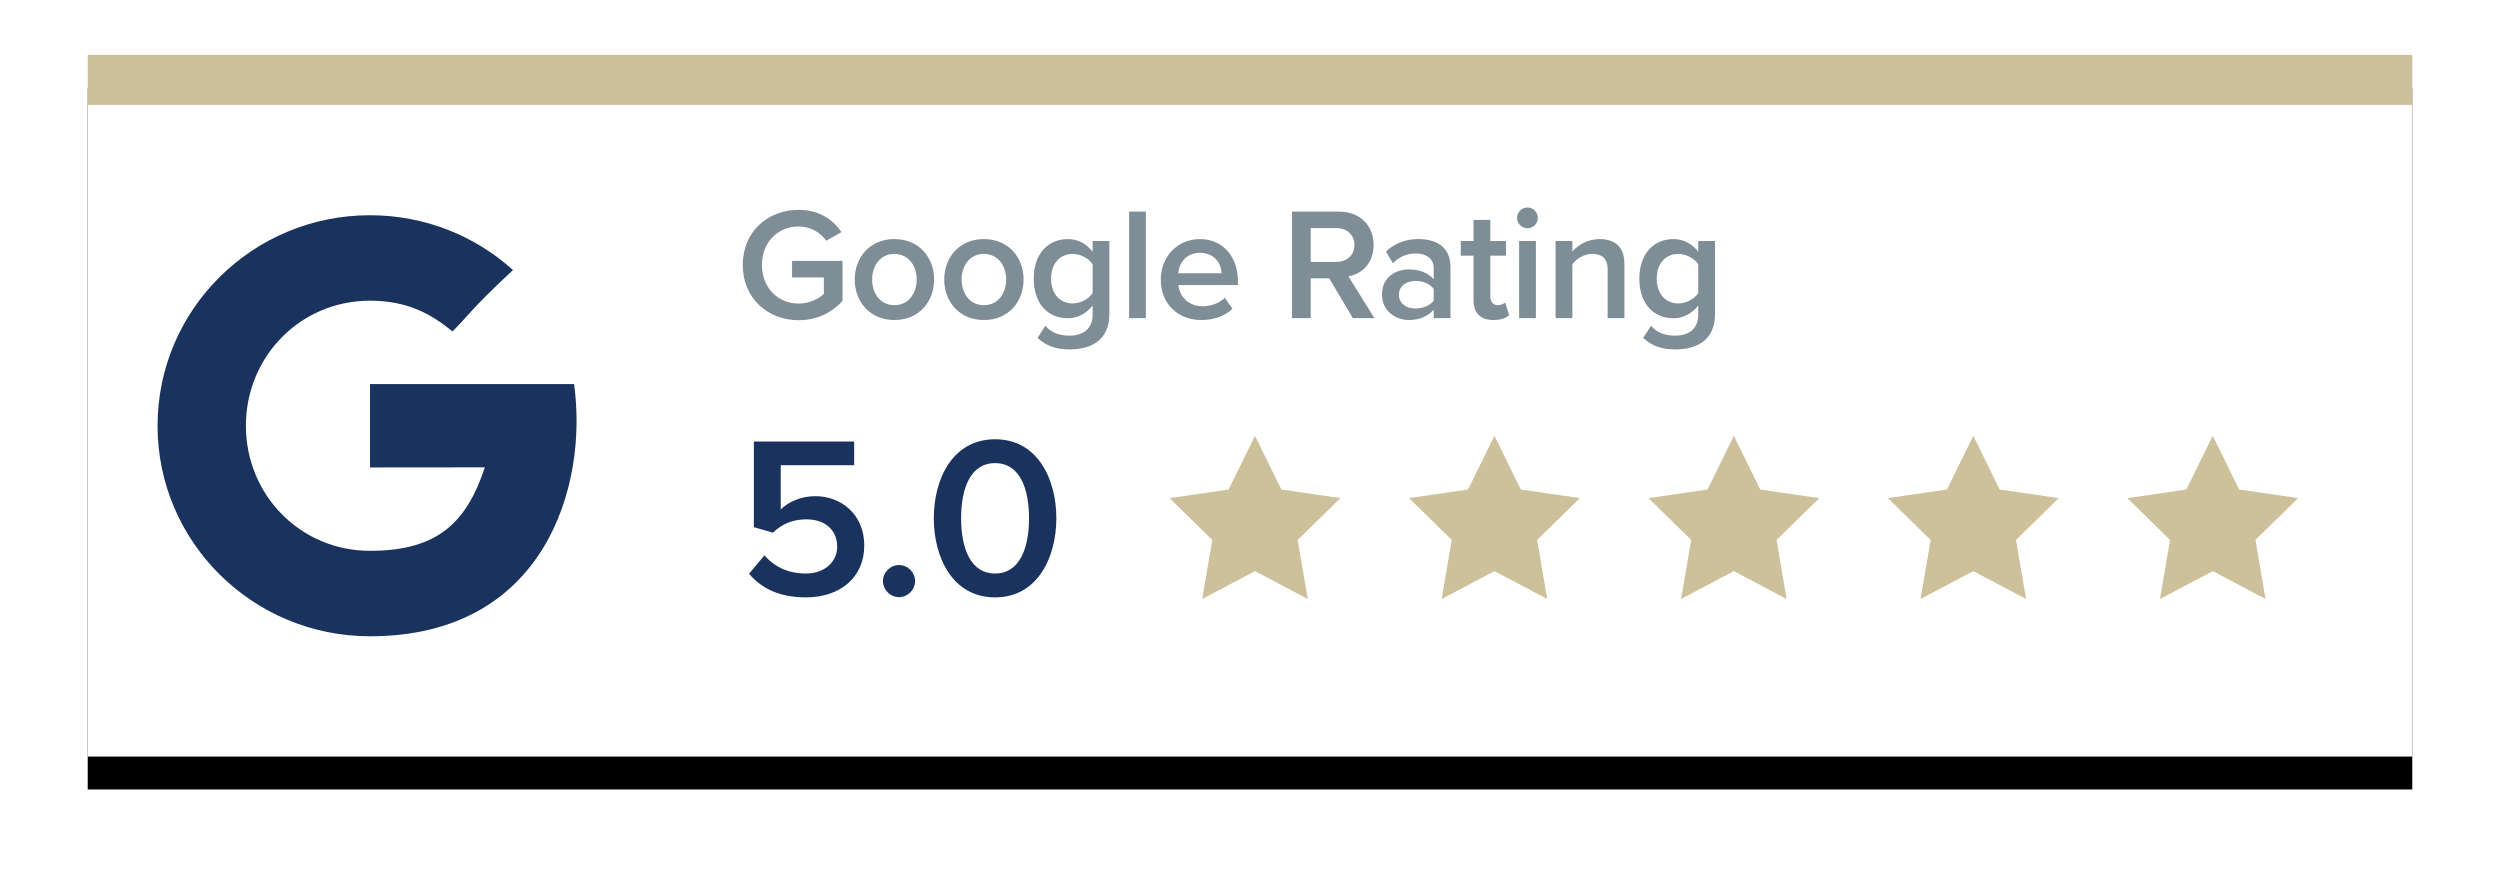
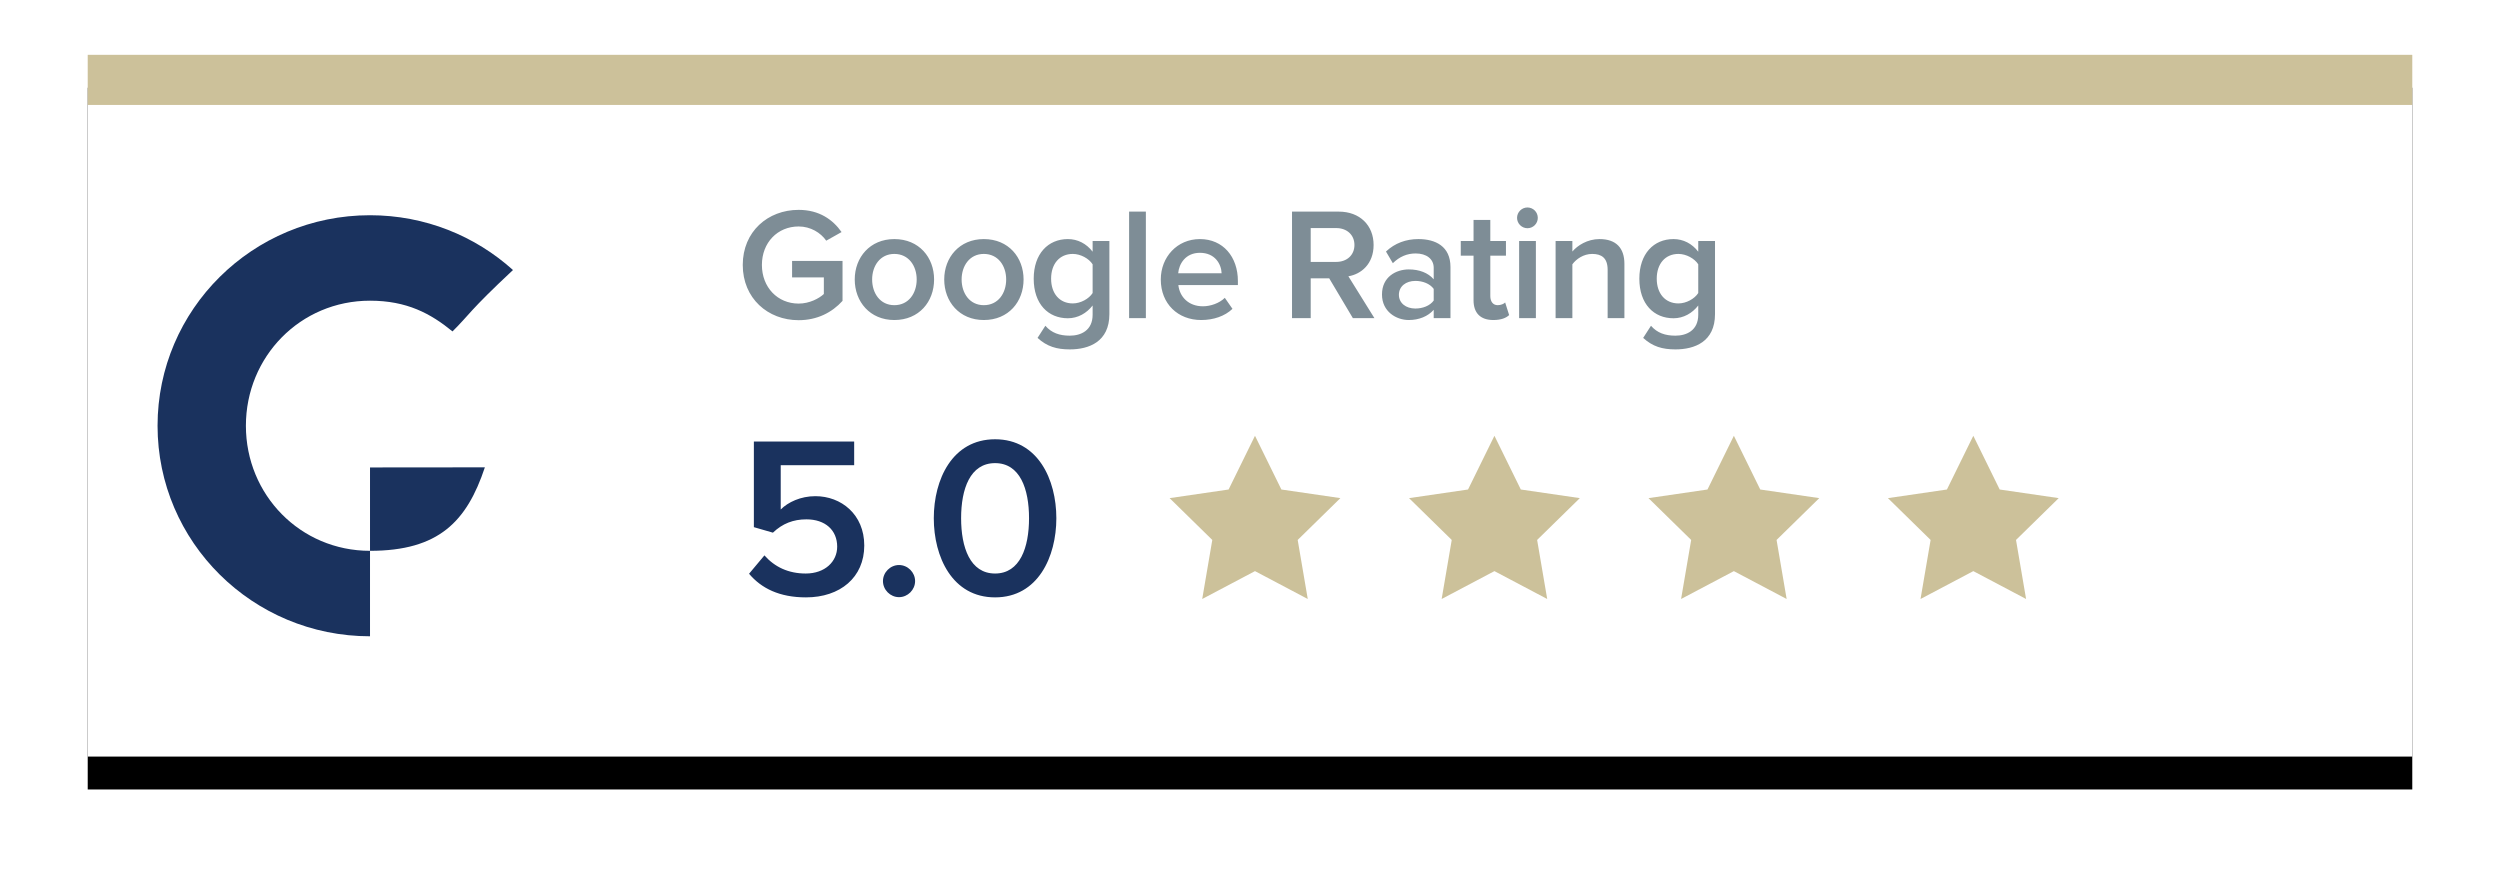
<svg xmlns="http://www.w3.org/2000/svg" xmlns:xlink="http://www.w3.org/1999/xlink" width="228px" height="80px" viewBox="0 0 228 80" version="1.1">
  <title>Google Rating</title>
  <desc>Created with Sketch.</desc>
  <defs>
    <rect id="path-1" x="0" y="0" width="212" height="64" />
    <filter x="-6.4%" y="-16.4%" width="112.7%" height="142.2%" filterUnits="objectBoundingBox" id="filter-2">
      <feMorphology radius="1.5" operator="dilate" in="SourceAlpha" result="shadowSpreadOuter1" />
      <feOffset dx="0" dy="3" in="shadowSpreadOuter1" result="shadowOffsetOuter1" />
      <feGaussianBlur stdDeviation="2.5" in="shadowOffsetOuter1" result="shadowBlurOuter1" />
      <feColorMatrix values="0 0 0 0 0.674   0 0 0 0 0.674   0 0 0 0 0.674  0 0 0 0.206 0" type="matrix" in="shadowBlurOuter1" />
    </filter>
  </defs>
  <g id="Symbols" stroke="none" stroke-width="1" fill="none" fill-rule="evenodd">
    <g id="Nav/Footer-Master-dark" transform="translate(-1066, -465)">
      <g id="Google-Rating" transform="translate(1074, 470)">
        <g id="Group-2">
          <g id="Rectangle">
            <use fill="black" fill-opacity="1" filter="url(#filter-2)" xlink:href="#path-1" />
            <use fill="#FFFFFF" fill-rule="evenodd" xlink:href="#path-1" />
          </g>
          <path d="M64.835,24.201 C66.524,24.201 67.878,23.502 68.839,22.439 L68.839,18.799 L64.238,18.799 L64.238,20.299 L67.135,20.299 L67.135,21.813 C66.698,22.221 65.825,22.687 64.835,22.687 C62.913,22.687 61.486,21.201 61.486,19.163 C61.486,17.125 62.913,15.654 64.835,15.654 C65.927,15.654 66.844,16.222 67.353,16.95 L68.751,16.164 C67.965,15.043 66.727,14.14 64.835,14.14 C62.025,14.14 59.739,16.12 59.739,19.163 C59.739,22.206 62.025,24.201 64.835,24.201 Z M73.563,24.186 C75.82,24.186 77.189,22.512 77.189,20.488 C77.189,18.479 75.82,16.804 73.563,16.804 C71.336,16.804 69.952,18.479 69.952,20.488 C69.952,22.512 71.336,24.186 73.563,24.186 Z M73.563,22.832 C72.267,22.832 71.539,21.74 71.539,20.488 C71.539,19.25 72.267,18.158 73.563,18.158 C74.874,18.158 75.602,19.25 75.602,20.488 C75.602,21.74 74.874,22.832 73.563,22.832 Z M81.724,24.186 C83.981,24.186 85.35,22.512 85.35,20.488 C85.35,18.479 83.981,16.804 81.724,16.804 C79.497,16.804 78.113,18.479 78.113,20.488 C78.113,22.512 79.497,24.186 81.724,24.186 Z M81.724,22.832 C80.428,22.832 79.7,21.74 79.7,20.488 C79.7,19.25 80.428,18.158 81.724,18.158 C83.035,18.158 83.763,19.25 83.763,20.488 C83.763,21.74 83.035,22.832 81.724,22.832 Z M89.565,26.865 C91.297,26.865 93.176,26.181 93.176,23.647 L93.176,16.979 L91.647,16.979 L91.647,17.955 C91.079,17.212 90.278,16.804 89.39,16.804 C87.585,16.804 86.274,18.144 86.274,20.415 C86.274,22.73 87.599,24.026 89.39,24.026 C90.307,24.026 91.108,23.56 91.647,22.861 L91.647,23.706 C91.647,25.147 90.569,25.613 89.565,25.613 C88.633,25.613 87.905,25.366 87.337,24.71 L86.624,25.817 C87.483,26.603 88.371,26.865 89.565,26.865 Z M89.841,22.672 C88.633,22.672 87.861,21.769 87.861,20.415 C87.861,19.061 88.633,18.158 89.841,18.158 C90.555,18.158 91.312,18.581 91.647,19.105 L91.647,21.726 C91.312,22.25 90.555,22.672 89.841,22.672 Z M96.503,24.011 L96.503,14.3 L94.974,14.3 L94.974,24.011 L96.503,24.011 Z M101.548,24.186 C102.669,24.186 103.703,23.837 104.401,23.167 L103.703,22.162 C103.207,22.657 102.392,22.934 101.708,22.934 C100.383,22.934 99.582,22.06 99.466,20.998 L104.896,20.998 L104.896,20.634 C104.896,18.42 103.542,16.804 101.431,16.804 C99.349,16.804 97.864,18.45 97.864,20.488 C97.864,22.716 99.436,24.186 101.548,24.186 Z M103.411,19.92 L99.451,19.92 C99.524,19.061 100.121,18.056 101.431,18.056 C102.814,18.056 103.382,19.09 103.411,19.92 Z M111.536,24.011 L111.536,20.386 L113.225,20.386 L115.38,24.011 L117.345,24.011 L114.972,20.197 C116.137,20.007 117.272,19.076 117.272,17.343 C117.272,15.552 116.02,14.3 114.098,14.3 L109.832,14.3 L109.832,24.011 L111.536,24.011 Z M113.865,18.886 L111.536,18.886 L111.536,15.8 L113.865,15.8 C114.826,15.8 115.525,16.411 115.525,17.343 C115.525,18.275 114.826,18.886 113.865,18.886 Z M120.483,24.186 C121.415,24.186 122.23,23.851 122.754,23.254 L122.754,24.011 L124.283,24.011 L124.283,19.352 C124.283,17.459 122.914,16.804 121.357,16.804 C120.235,16.804 119.216,17.168 118.401,17.94 L119.027,19.003 C119.638,18.406 120.323,18.115 121.109,18.115 C122.085,18.115 122.754,18.61 122.754,19.425 L122.754,20.473 C122.245,19.876 121.429,19.571 120.483,19.571 C119.333,19.571 118.037,20.24 118.037,21.857 C118.037,23.415 119.333,24.186 120.483,24.186 Z M121.08,23.138 C120.221,23.138 119.58,22.643 119.58,21.886 C119.58,21.114 120.221,20.619 121.08,20.619 C121.75,20.619 122.405,20.867 122.754,21.347 L122.754,22.41 C122.405,22.89 121.75,23.138 121.08,23.138 Z M128.192,24.186 C128.906,24.186 129.357,23.997 129.634,23.735 L129.27,22.585 C129.153,22.716 128.877,22.832 128.586,22.832 C128.149,22.832 127.916,22.483 127.916,22.002 L127.916,18.319 L129.343,18.319 L129.343,16.979 L127.916,16.979 L127.916,15.057 L126.387,15.057 L126.387,16.979 L125.222,16.979 L125.222,18.319 L126.387,18.319 L126.387,22.381 C126.387,23.546 127.013,24.186 128.192,24.186 Z M131.301,15.814 C131.825,15.814 132.247,15.392 132.247,14.868 C132.247,14.344 131.825,13.921 131.301,13.921 C130.791,13.921 130.355,14.344 130.355,14.868 C130.355,15.392 130.791,15.814 131.301,15.814 Z M132.073,24.011 L132.073,16.979 L130.544,16.979 L130.544,24.011 L132.073,24.011 Z M135.4,24.011 L135.4,19.105 C135.749,18.624 136.419,18.158 137.205,18.158 C138.064,18.158 138.617,18.522 138.617,19.614 L138.617,24.011 L140.146,24.011 L140.146,19.061 C140.146,17.62 139.389,16.804 137.875,16.804 C136.768,16.804 135.866,17.387 135.4,17.94 L135.4,16.979 L133.871,16.979 L133.871,24.011 L135.4,24.011 Z M144.798,26.865 C146.531,26.865 148.409,26.181 148.409,23.647 L148.409,16.979 L146.88,16.979 L146.88,17.955 C146.312,17.212 145.512,16.804 144.623,16.804 C142.818,16.804 141.508,18.144 141.508,20.415 C141.508,22.73 142.833,24.026 144.623,24.026 C145.541,24.026 146.341,23.56 146.88,22.861 L146.88,23.706 C146.88,25.147 145.803,25.613 144.798,25.613 C143.866,25.613 143.138,25.366 142.57,24.71 L141.857,25.817 C142.716,26.603 143.604,26.865 144.798,26.865 Z M145.075,22.672 C143.866,22.672 143.095,21.769 143.095,20.415 C143.095,19.061 143.866,18.158 145.075,18.158 C145.788,18.158 146.545,18.581 146.88,19.105 L146.88,21.726 C146.545,22.25 145.788,22.672 145.075,22.672 Z" id="GoogleRating" fill="#7E8D96" fill-rule="nonzero" />
          <path d="M65.504,49.481 C68.623,49.481 70.821,47.661 70.821,44.751 C70.821,41.905 68.707,40.251 66.362,40.251 C65.023,40.251 63.872,40.796 63.202,41.465 L63.202,37.426 L69.9,37.426 L69.9,35.27 L60.753,35.27 L60.753,43.077 L62.49,43.579 C63.369,42.742 64.353,42.365 65.546,42.365 C67.262,42.365 68.351,43.349 68.351,44.856 C68.351,46.216 67.242,47.305 65.483,47.305 C63.914,47.305 62.658,46.719 61.716,45.651 L60.314,47.326 C61.444,48.665 63.097,49.481 65.504,49.481 Z M73.991,49.461 C74.787,49.461 75.457,48.791 75.457,47.995 C75.457,47.2 74.787,46.53 73.991,46.53 C73.196,46.53 72.526,47.2 72.526,47.995 C72.526,48.791 73.196,49.461 73.991,49.461 Z M82.751,49.481 C86.665,49.481 88.339,45.777 88.339,42.261 C88.339,38.744 86.665,35.061 82.751,35.061 C78.837,35.061 77.162,38.744 77.162,42.261 C77.162,45.777 78.837,49.481 82.751,49.481 Z M82.751,47.305 C80.469,47.305 79.653,44.919 79.653,42.261 C79.653,39.602 80.469,37.237 82.751,37.237 C85.032,37.237 85.848,39.602 85.848,42.261 C85.848,44.919 85.032,47.305 82.751,47.305 Z" id="5.0" fill="#1A325E" fill-rule="nonzero" />
          <polygon id="Star" fill="#CCC19A" points="106.455 47.086 101.642 49.628 102.561 44.243 98.667 40.429 104.048 39.643 106.455 34.743 108.862 39.643 114.243 40.429 110.349 44.243 111.268 49.628" />
          <polygon id="Star-Copy" fill="#CCC19A" points="128.292 47.086 123.479 49.628 124.398 44.243 120.504 40.429 125.885 39.643 128.292 34.743 130.698 39.643 136.08 40.429 132.186 44.243 133.105 49.628" />
          <polygon id="Star-Copy-2" fill="#CCC19A" points="150.129 47.086 145.315 49.628 146.235 44.243 142.341 40.429 147.722 39.643 150.129 34.743 152.535 39.643 157.917 40.429 154.023 44.243 154.942 49.628" />
          <polygon id="Star-Copy-3" fill="#CCC19A" points="171.966 47.086 167.152 49.628 168.072 44.243 164.178 40.429 169.559 39.643 171.966 34.743 174.372 39.643 179.754 40.429 175.86 44.243 176.779 49.628" />
-           <polygon id="Star-Copy-4" fill="#CCC19A" points="193.803 47.086 188.989 49.628 189.909 44.243 186.015 40.429 191.396 39.643 193.803 34.743 196.209 39.643 201.591 40.429 197.697 44.243 198.616 49.628" />
          <rect id="Rectangle" fill="#CCC19A" x="0" y="0" width="212" height="4.571" />
          <g id="Google" transform="translate(6.369, 14.629)" fill="#1A325E">
-             <path d="M19.376,15.398 L19.376,23.002 C19.376,23.002 26.82,22.992 29.851,22.992 C28.21,27.922 25.658,30.606 19.376,30.606 C13.019,30.606 8.057,25.499 8.057,19.2 C8.057,12.901 13.019,7.794 19.376,7.794 C22.737,7.794 24.908,8.965 26.899,10.596 C28.493,9.017 28.359,8.792 32.414,4.997 C28.972,1.893 24.397,0 19.376,0 C8.675,0 0,8.596 0,19.2 C0,29.804 8.675,38.4 19.376,38.4 C35.371,38.4 39.281,24.599 37.984,15.398 L19.376,15.398 L19.376,15.398 Z" id="GooglePlus" />
+             <path d="M19.376,15.398 L19.376,23.002 C19.376,23.002 26.82,22.992 29.851,22.992 C28.21,27.922 25.658,30.606 19.376,30.606 C13.019,30.606 8.057,25.499 8.057,19.2 C8.057,12.901 13.019,7.794 19.376,7.794 C22.737,7.794 24.908,8.965 26.899,10.596 C28.493,9.017 28.359,8.792 32.414,4.997 C28.972,1.893 24.397,0 19.376,0 C8.675,0 0,8.596 0,19.2 C0,29.804 8.675,38.4 19.376,38.4 L19.376,15.398 L19.376,15.398 Z" id="GooglePlus" />
          </g>
        </g>
      </g>
    </g>
  </g>
</svg>